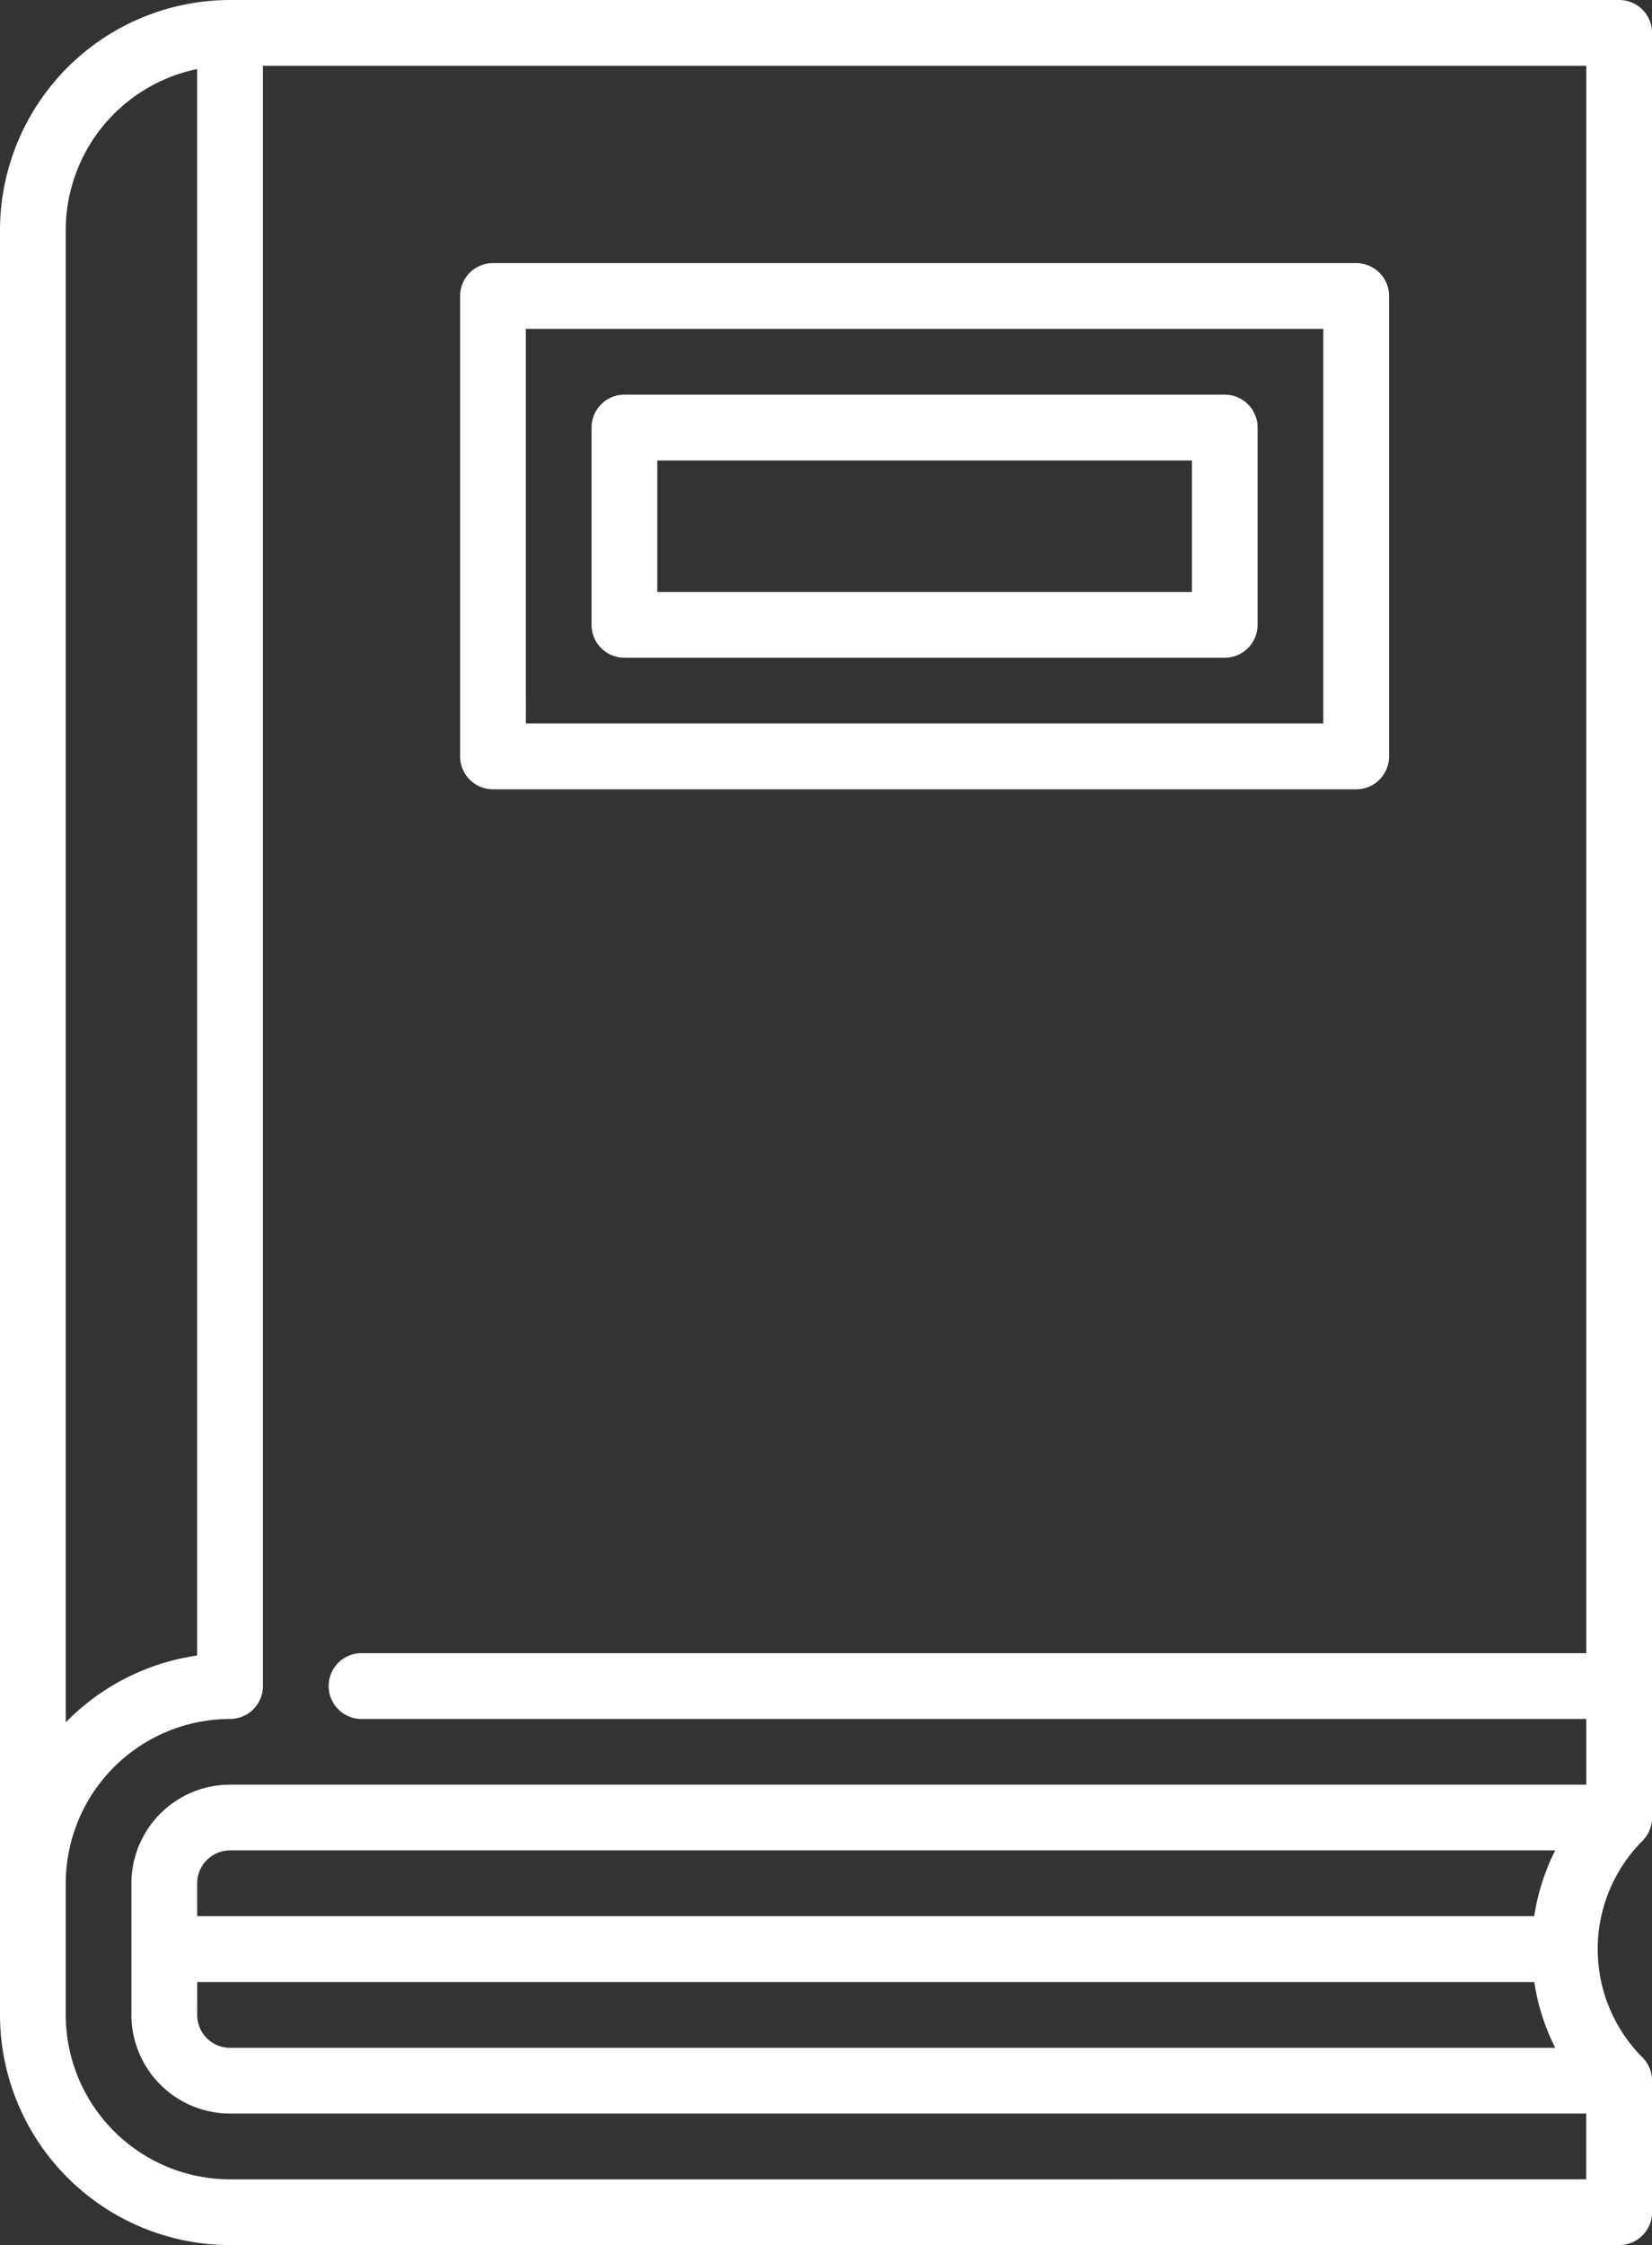
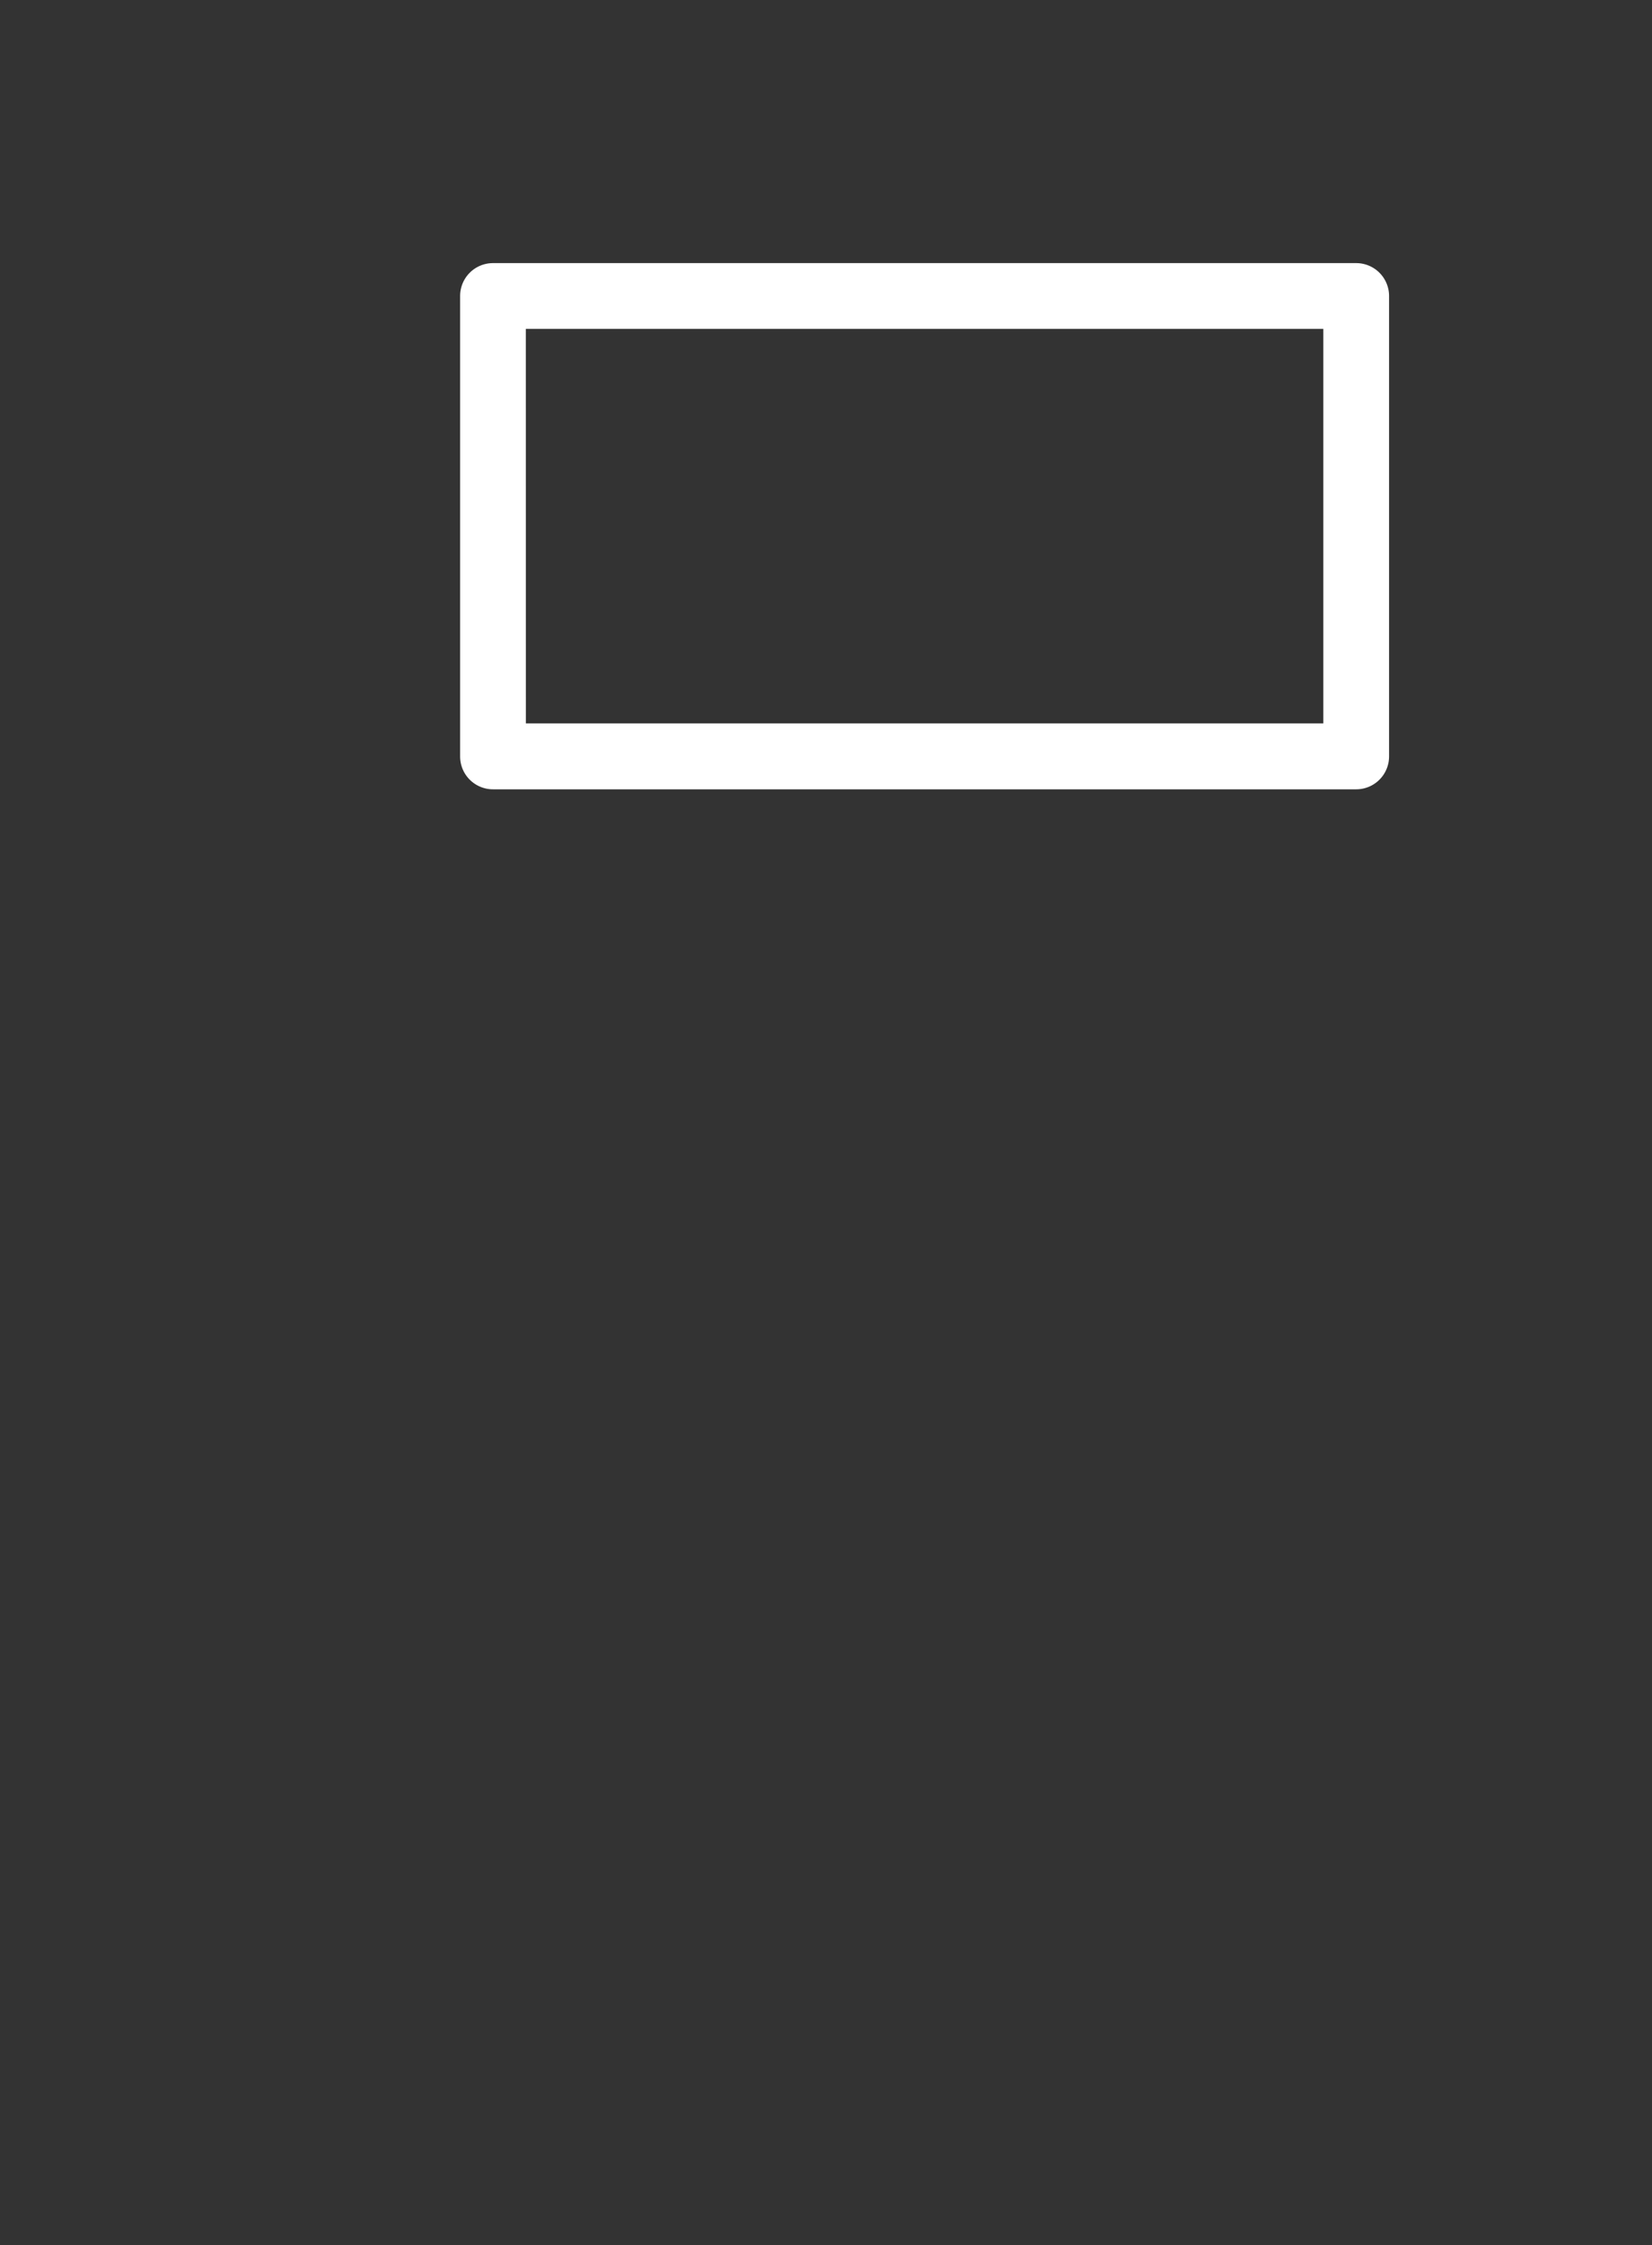
<svg xmlns="http://www.w3.org/2000/svg" width="44" height="59.756" viewBox="0 0 44 59.756">
  <rect x="0" y="0" width="44" height="59.756" fill="#333333" stroke="none" />
  <g id="book_2_" data-name="book (2)" transform="translate(-67.5)">
-     <path id="Path_108" data-name="Path 108" d="M110.625,0h-37A6.134,6.134,0,0,0,67.5,6.127v47.5a6.134,6.134,0,0,0,6.127,6.127h37a.875.875,0,0,0,.875-.875v-3.5a.875.875,0,0,0-.256-.619,4.081,4.081,0,0,1,0-5.765.875.875,0,0,0,.256-.619V.875A.875.875,0,0,0,110.625,0ZM69.251,6.127a4.384,4.384,0,0,1,3.5-4.289V44.062a6.117,6.117,0,0,0-3.5,1.781Zm4.377,51.878a4.382,4.382,0,0,1-4.377-4.377v-3.5a4.382,4.382,0,0,1,4.377-4.377.875.875,0,0,0,.875-.875V1.751h35.247V44H77.129a.875.875,0,0,0,0,1.751h32.621V47.5H73.627A2.629,2.629,0,0,0,71,50.127v3.5a2.629,2.629,0,0,0,2.626,2.626h36.122v1.751Zm-.875-5.252h35.612a5.76,5.76,0,0,0,.558,1.751H73.627a.876.876,0,0,1-.875-.875ZM108.364,51H72.752v-.875a.876.876,0,0,1,.875-.875h35.295A5.766,5.766,0,0,0,108.364,51Z" transform="translate(0 0)" fill="#fff" />
    <path id="Path_109" data-name="Path 109" d="M173.375,74.005h22.992a.875.875,0,0,0,.875-.875V60.875a.875.875,0,0,0-.875-.875H173.375a.875.875,0,0,0-.875.875V73.13A.875.875,0,0,0,173.375,74.005Zm.875-12.255h21.241v10.5H174.251Z" transform="translate(-92.745 -52.997)" fill="#fff" />
-     <path id="Path_110" data-name="Path 110" d="M219.365,90H203.375a.875.875,0,0,0-.875.875v5.252a.875.875,0,0,0,.875.875h15.989a.875.875,0,0,0,.875-.875V90.875A.875.875,0,0,0,219.365,90Zm-.875,5.252H204.251v-3.5h14.239Z" transform="translate(-119.244 -79.496)" fill="#fff" />
  </g>
</svg>